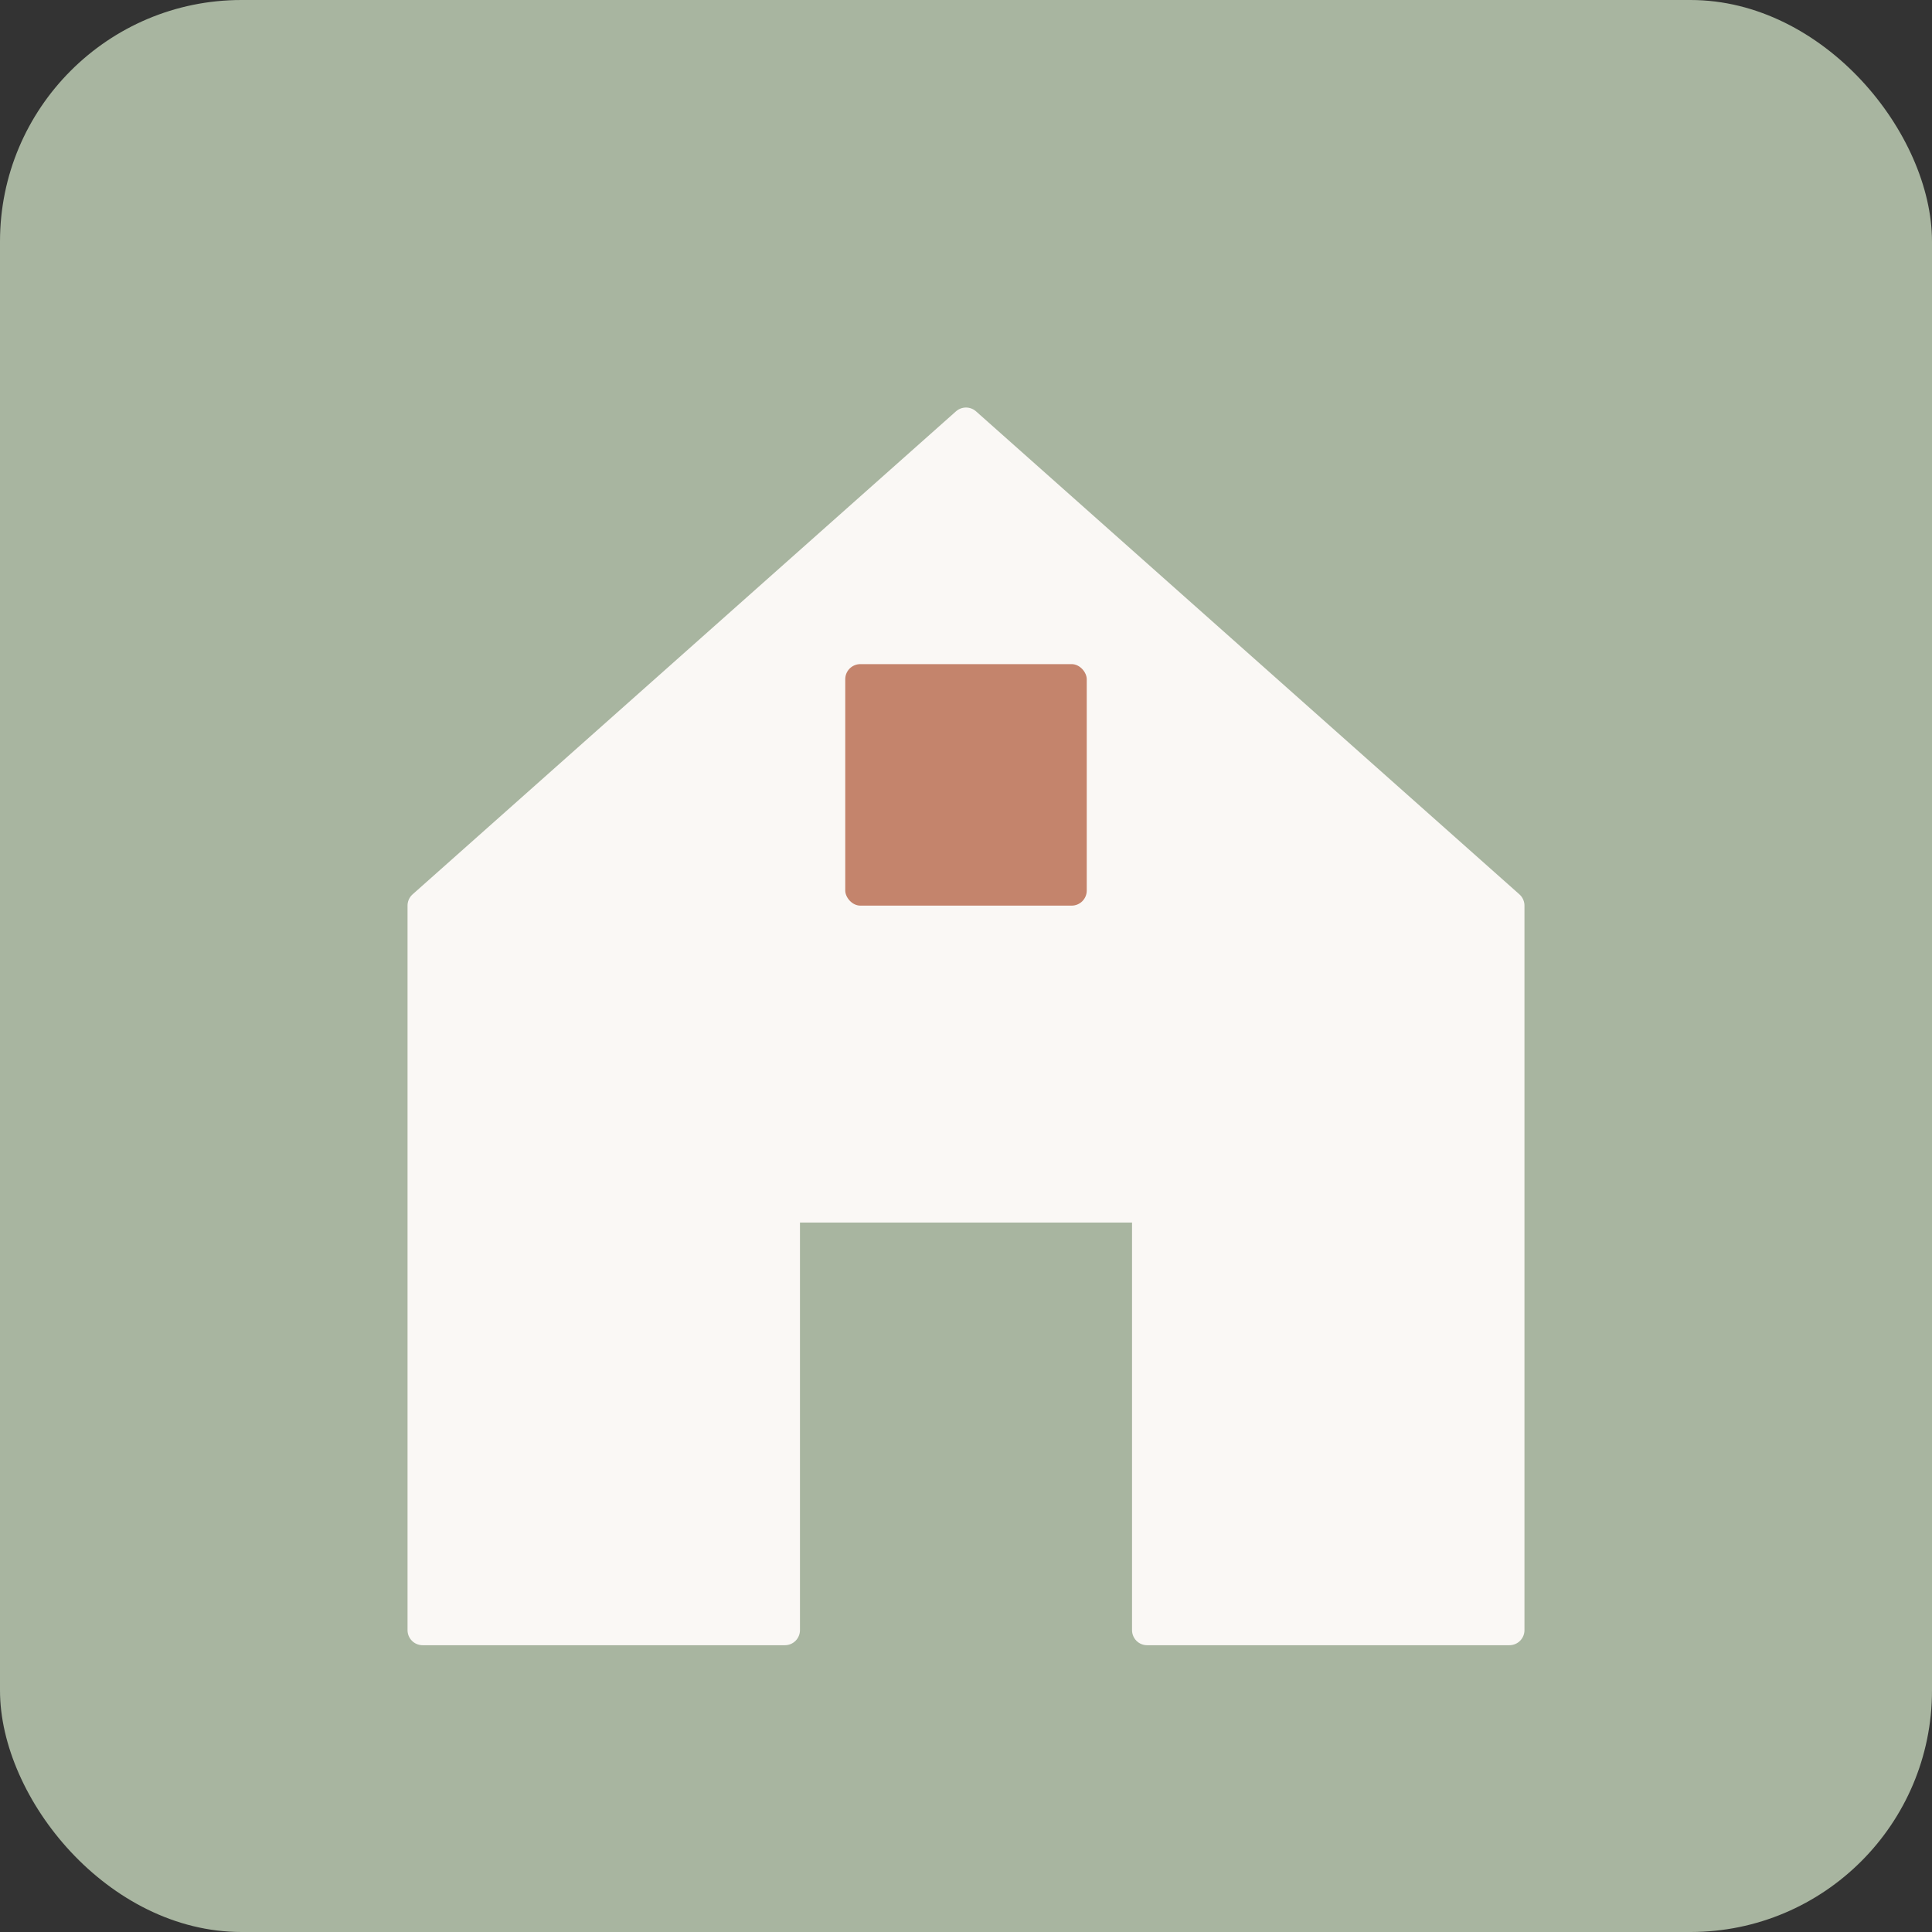
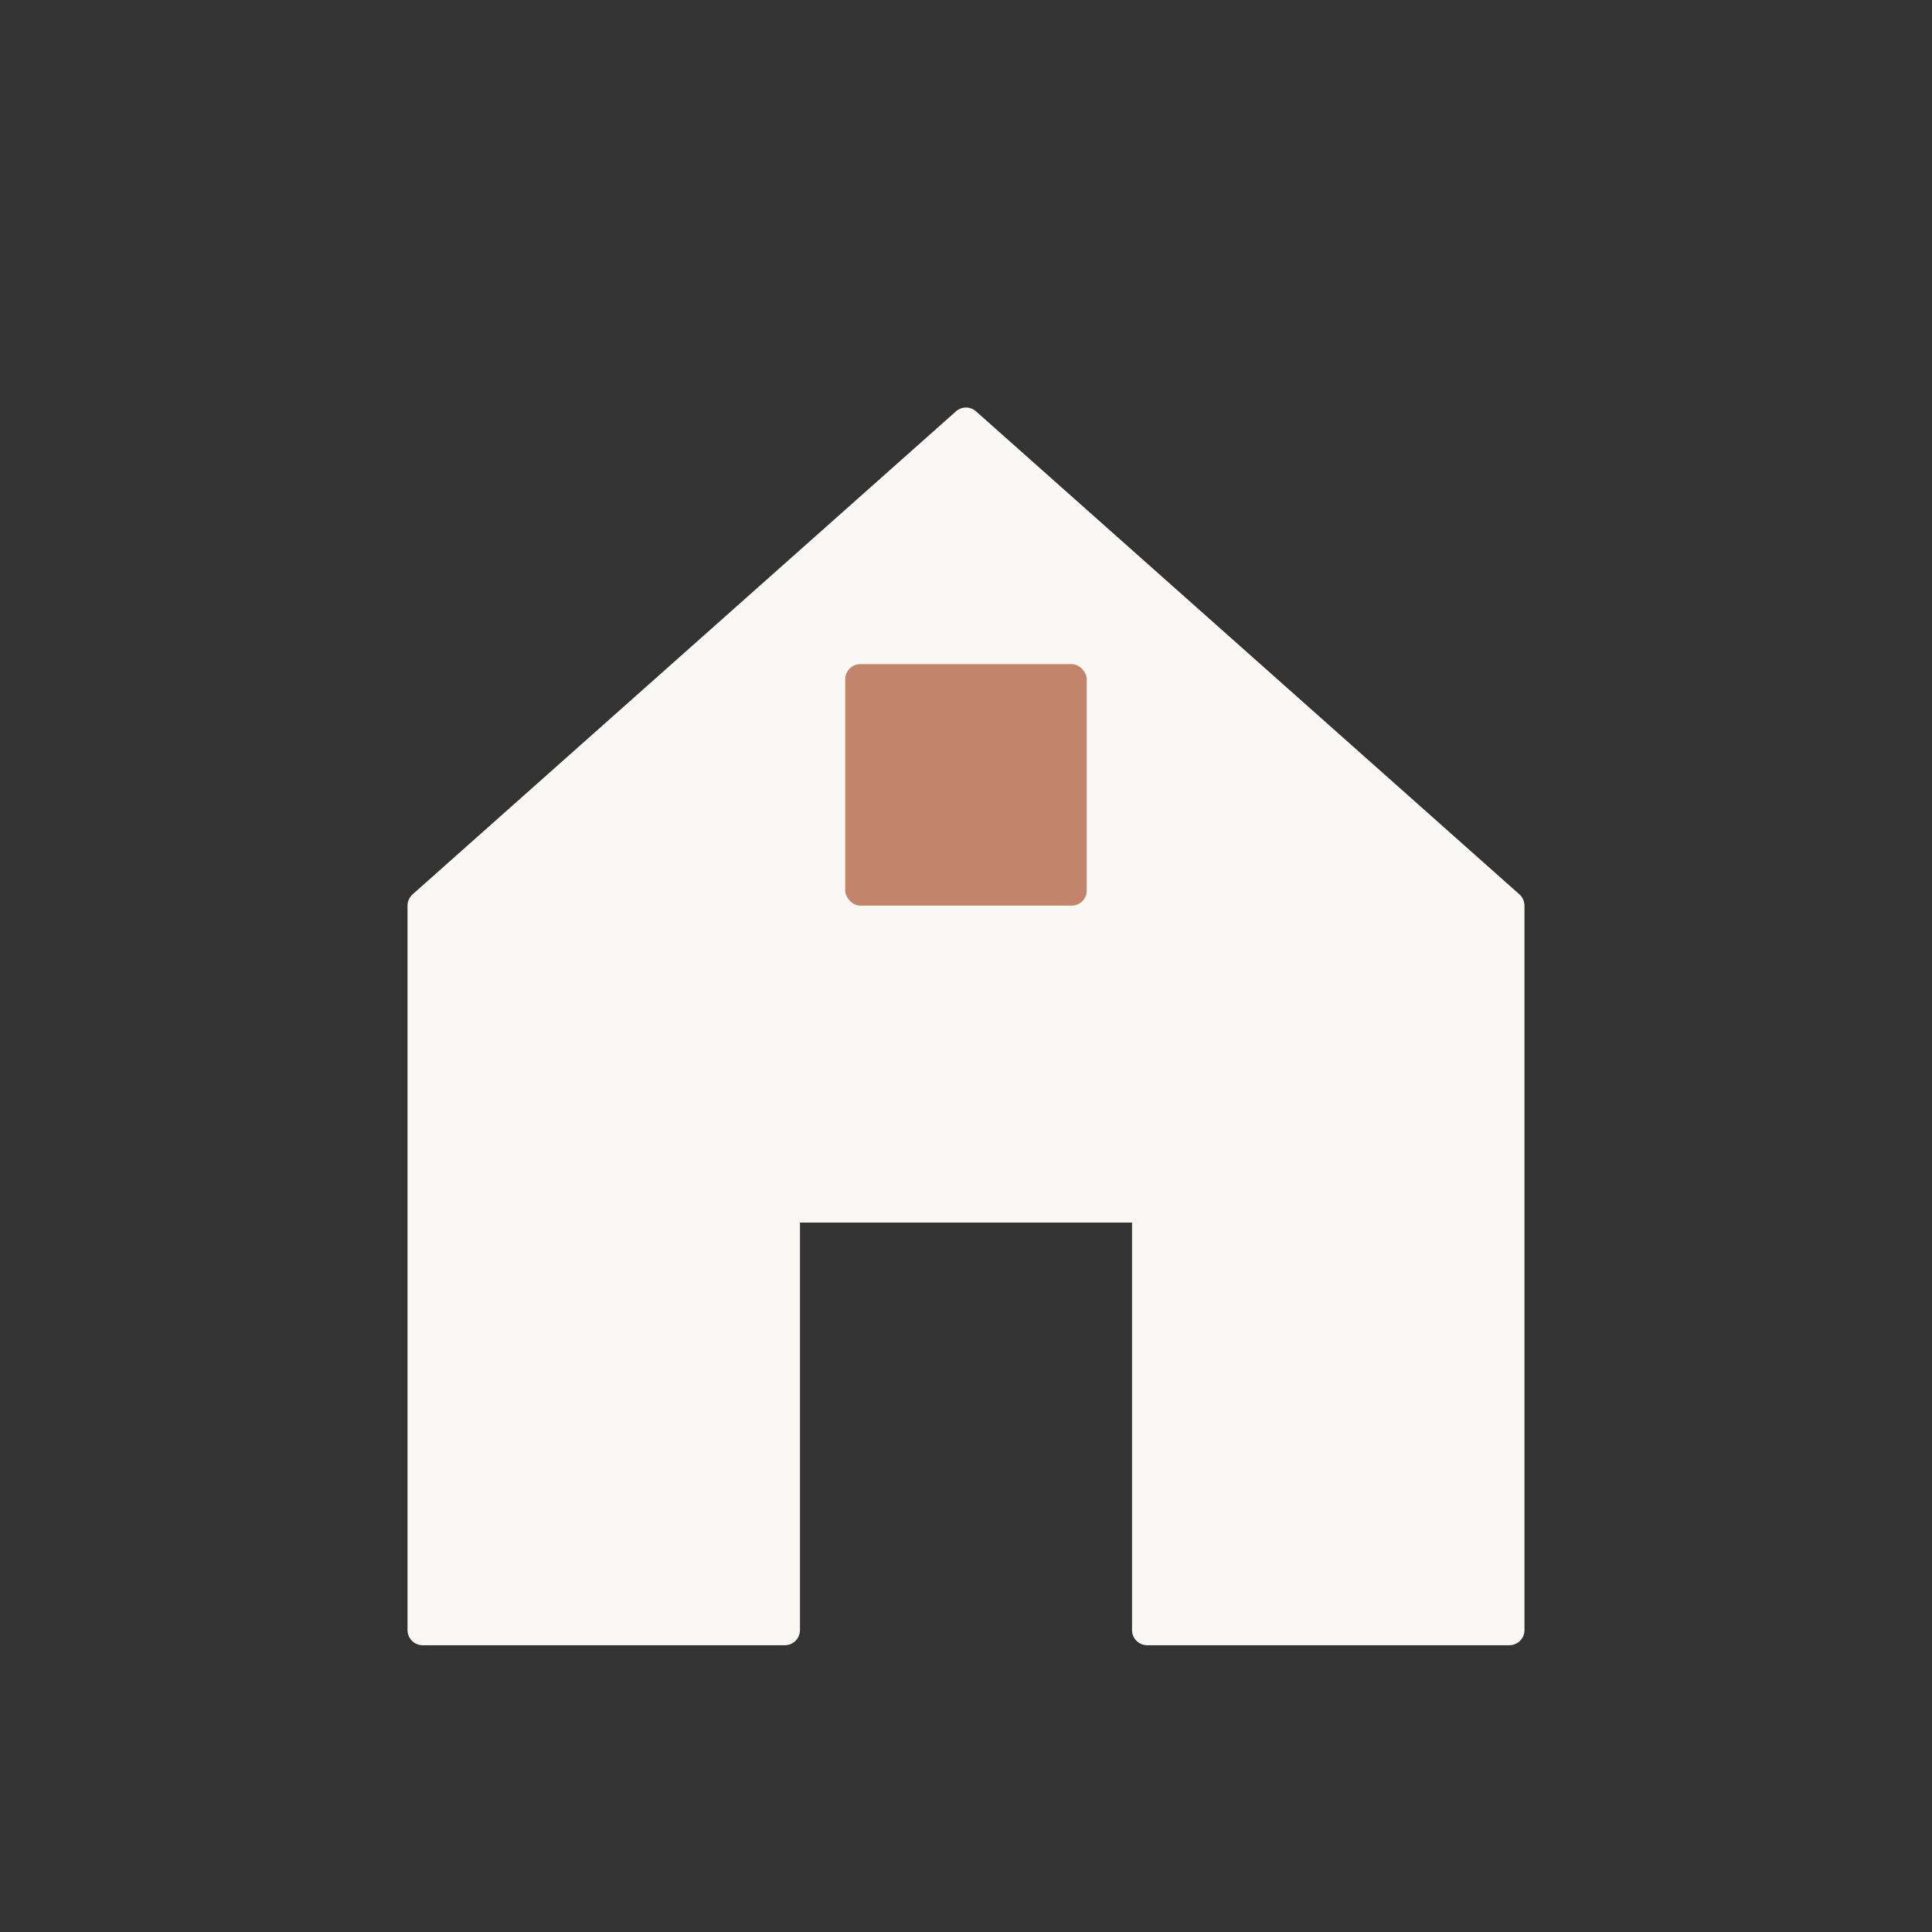
<svg xmlns="http://www.w3.org/2000/svg" viewBox="0 0 512 512">
  <rect x="0" y="0" width="512" height="512" fill="#333333" stroke="none" />
-   <rect width="512" height="512" rx="64" fill="#A8B5A0" />
  <g transform="translate(96, 96)">
    <path d="M160 16L16 144v192h96V224h96v112h96V144L160 16z" fill="#FAF8F5" stroke="#FAF8F5" stroke-width="8" stroke-linejoin="round" />
    <rect x="128" y="80" width="64" height="64" rx="4" fill="#C4846C" />
  </g>
</svg>